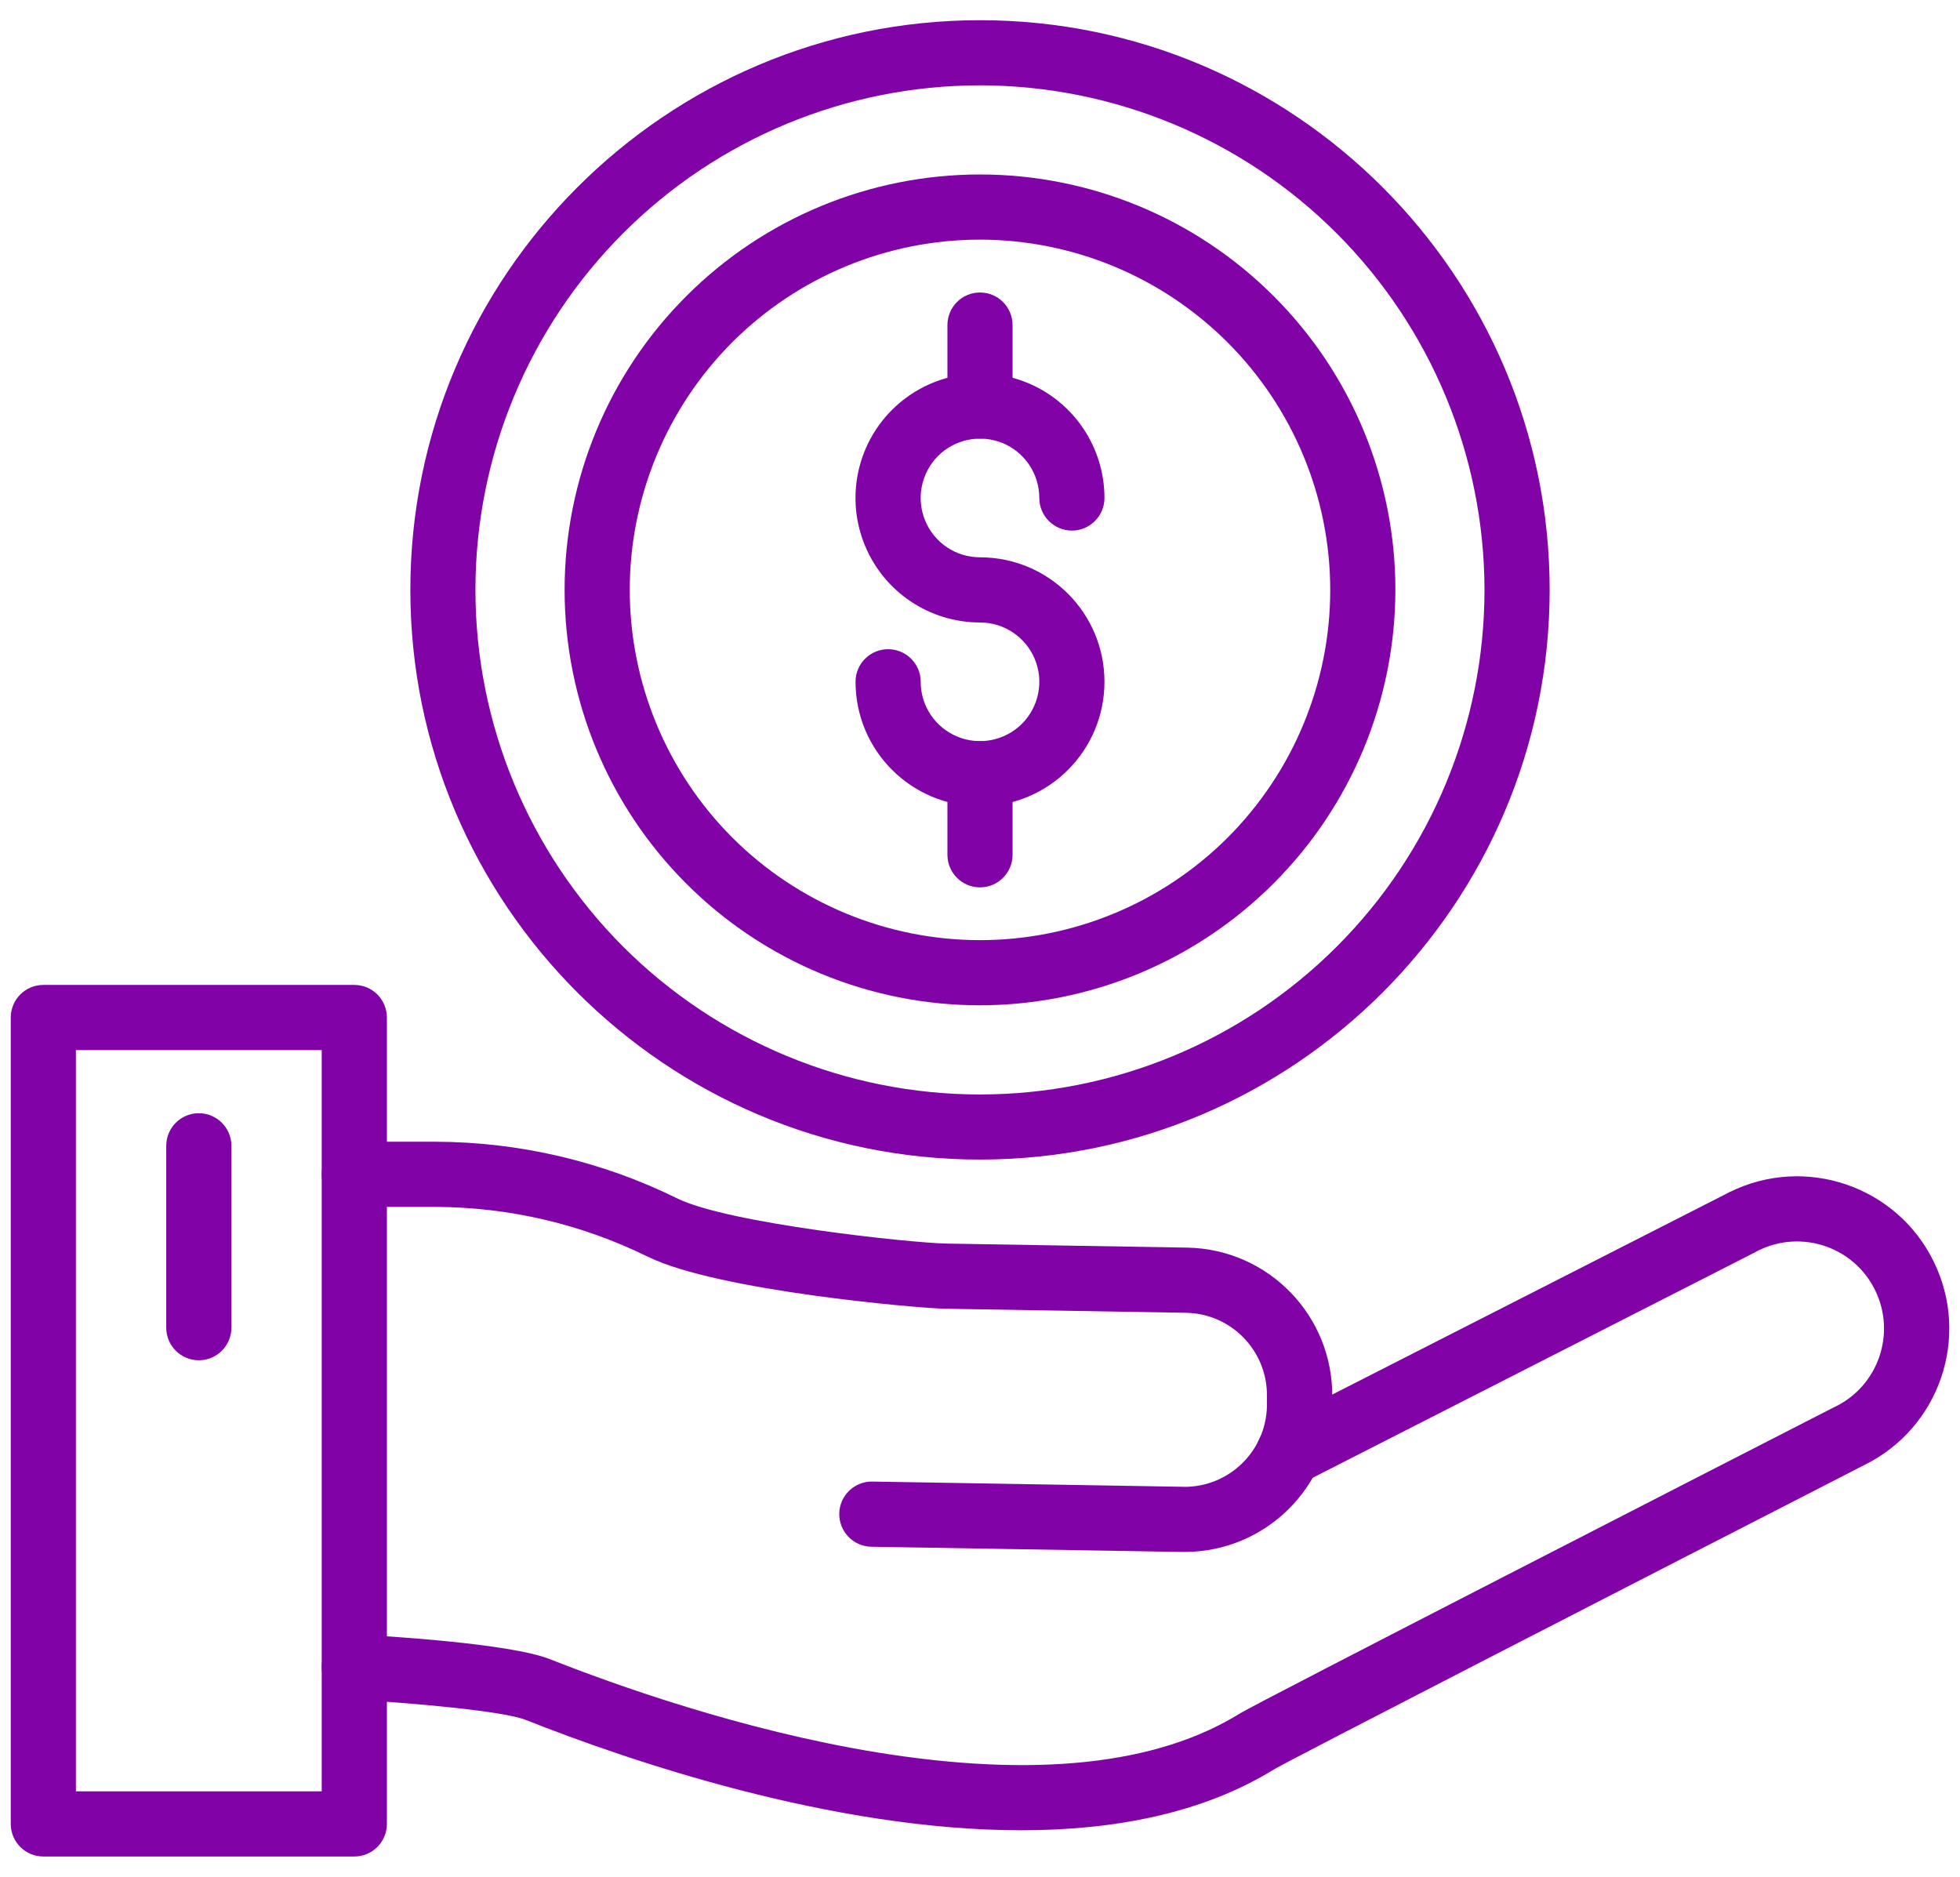
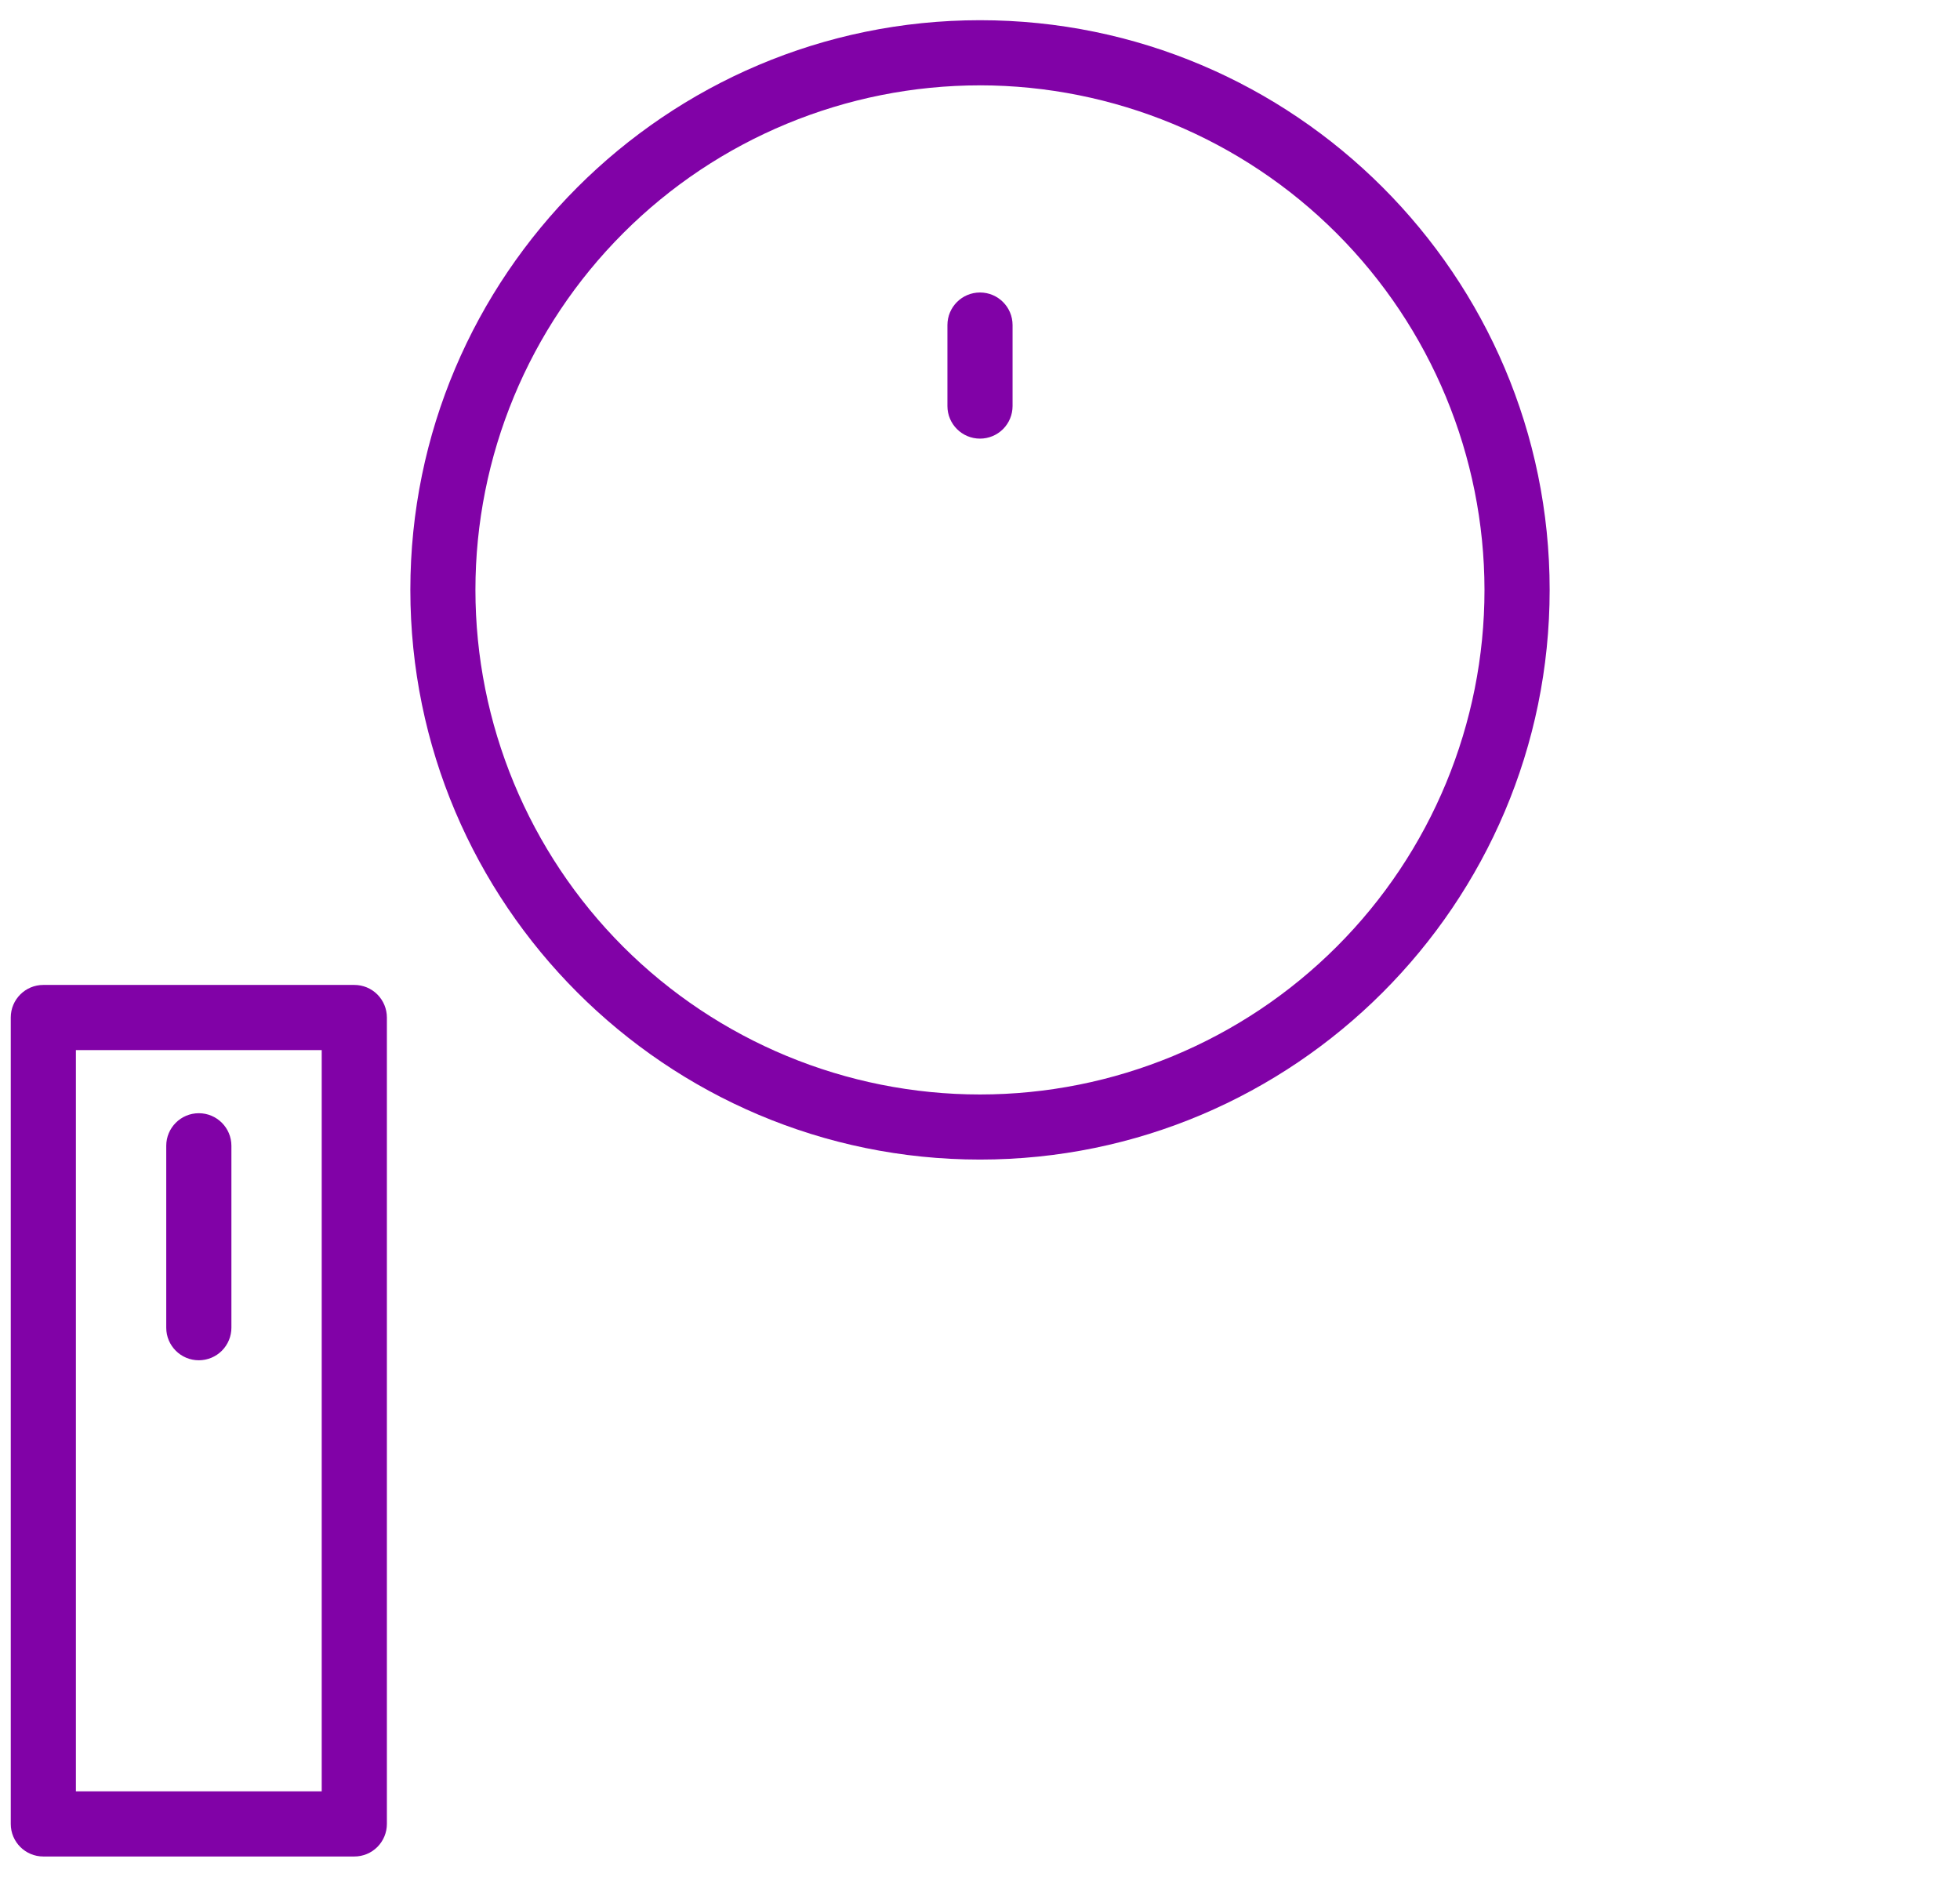
<svg xmlns="http://www.w3.org/2000/svg" width="94" height="90" viewBox="0 0 94 90" fill="none">
-   <path d="M47 38.668C43.703 38.664 41.031 35.992 41.031 32.695C41.031 31.832 41.73 31.133 42.594 31.133C43.453 31.133 44.156 31.832 44.156 32.695C44.152 33.848 44.848 34.883 45.91 35.324C46.973 35.766 48.195 35.523 49.012 34.711C49.824 33.895 50.07 32.672 49.629 31.609C49.188 30.547 48.152 29.852 47 29.852C44.586 29.852 42.406 28.398 41.484 26.164C40.559 23.933 41.07 21.367 42.777 19.66C44.484 17.953 47.055 17.441 49.285 18.363C51.516 19.289 52.969 21.465 52.969 23.883C52.969 24.742 52.27 25.445 51.406 25.445C50.547 25.445 49.844 24.742 49.844 23.883C49.844 22.73 49.152 21.691 48.09 21.25C47.027 20.812 45.801 21.055 44.988 21.867C44.176 22.683 43.93 23.906 44.371 24.969C44.812 26.035 45.848 26.727 47 26.727C50.297 26.727 52.969 29.398 52.969 32.695C52.969 35.996 50.297 38.668 47 38.668Z" fill="#8102A7" />
  <path d="M47 21.035C46.137 21.035 45.438 20.336 45.438 19.473V15.59C45.438 14.726 46.137 14.027 47 14.027C47.863 14.027 48.562 14.726 48.562 15.59V19.473C48.562 19.887 48.398 20.285 48.105 20.578C47.812 20.871 47.414 21.035 47 21.035Z" fill="#8102A7" />
-   <path d="M47 42.555C46.137 42.555 45.438 41.852 45.438 40.992V37.106C45.438 36.242 46.137 35.543 47 35.543C47.863 35.543 48.562 36.242 48.562 37.106V40.992C48.562 41.852 47.863 42.555 47 42.555Z" fill="#8102A7" />
  <path d="M47 55.609C31.938 55.609 19.68 43.351 19.68 28.289C19.68 13.227 31.938 0.969 47 0.969C62.062 0.969 74.32 13.227 74.32 28.289C74.32 43.351 62.062 55.609 47 55.609ZM47 4.093C40.582 4.093 34.426 6.64 29.891 11.179C25.352 15.718 22.801 21.87 22.801 28.288C22.801 34.706 25.352 40.862 29.887 45.401C34.426 49.936 40.582 52.487 47 52.487C53.418 52.487 59.57 49.936 64.109 45.397C68.648 40.862 71.195 34.706 71.195 28.288C71.187 21.874 68.636 15.722 64.101 11.186C59.566 6.651 53.413 4.1 46.999 4.092L47 4.093Z" fill="#8102A7" />
-   <path d="M47 48.211C41.715 48.211 36.648 46.113 32.914 42.375C29.176 38.641 27.078 33.574 27.078 28.289C27.078 23.004 29.176 17.937 32.914 14.203C36.648 10.465 41.715 8.367 47 8.367C52.285 8.367 57.352 10.465 61.086 14.203C64.824 17.938 66.922 23.004 66.922 28.289C66.914 33.57 64.816 38.633 61.078 42.367C57.344 46.105 52.281 48.203 47 48.211ZM47 11.492C42.547 11.492 38.273 13.261 35.121 16.41C31.973 19.562 30.203 23.836 30.203 28.289C30.203 32.742 31.973 37.016 35.121 40.168C38.273 43.316 42.547 45.086 47 45.086C51.453 45.086 55.727 43.316 58.879 40.168C62.027 37.016 63.797 32.742 63.797 28.289C63.793 23.836 62.02 19.566 58.871 16.418C55.723 13.27 51.453 11.496 47 11.492Z" fill="#8102A7" />
-   <path d="M48.973 87.773C39.895 87.773 30.121 84.425 25.223 82.484C24.149 82.054 19.715 81.66 16.91 81.507H16.914C16.051 81.464 15.387 80.73 15.43 79.867C15.477 79.004 16.211 78.339 17.075 78.382C18.289 78.445 24.442 78.8 26.379 79.57C29.442 80.781 35.559 82.976 42.039 84.035C49.629 85.269 55.5 84.64 59.484 82.16C60.328 81.644 83.379 69.832 88 67.465L88.016 67.461C90.086 66.449 90.945 63.949 89.93 61.875C88.918 59.804 86.418 58.949 84.348 59.961L84.227 60.023L84.203 60.039L62.5 71.101C61.731 71.492 60.789 71.183 60.399 70.413C60.008 69.648 60.313 68.706 61.082 68.312L82.777 57.257L82.973 57.155L82.969 57.159C86.59 55.382 90.965 56.878 92.738 60.499C94.516 64.116 93.019 68.491 89.398 70.264C78.493 75.858 62.001 84.326 61.117 84.843C57.664 86.979 53.399 87.773 48.973 87.773Z" fill="#8102A7" />
-   <path d="M56.82 74.426H56.703L41.793 74.176H41.785C40.926 74.16 40.238 73.45 40.25 72.586C40.265 71.723 40.976 71.035 41.84 71.051L56.75 71.301H56.816V71.305C58.961 71.297 60.711 69.586 60.761 67.442V66.961V66.965C60.792 64.789 59.062 63 56.89 62.957L45.32 62.762C44.016 62.739 34.382 61.895 31.093 60.278H31.089C27.917 58.711 24.429 57.891 20.886 57.879H16.992C16.132 57.879 15.429 57.176 15.429 56.317C15.429 55.453 16.132 54.754 16.992 54.754H20.898C24.918 54.766 28.878 55.696 32.484 57.473C34.925 58.676 43.675 59.606 45.382 59.637L56.952 59.832H56.956C60.843 59.91 63.94 63.11 63.893 67V67.489C63.815 71.34 60.671 74.422 56.815 74.426L56.82 74.426Z" fill="#8102A7" />
  <path d="M16.992 89.031H2.078C1.215 89.031 0.516 88.332 0.516 87.469V48.797C0.516 47.933 1.215 47.234 2.078 47.234H16.992C17.41 47.234 17.805 47.398 18.098 47.691C18.39 47.984 18.555 48.382 18.555 48.797V87.469C18.555 87.883 18.39 88.281 18.098 88.574C17.805 88.867 17.41 89.031 16.992 89.031ZM3.64 85.906H15.429V50.359H3.64V85.906Z" fill="#8102A7" />
  <path d="M9.535 65.234C8.672 65.234 7.973 64.535 7.973 63.672V54.949C7.973 54.086 8.672 53.386 9.535 53.386C10.398 53.386 11.098 54.086 11.098 54.949V63.672C11.098 64.086 10.933 64.484 10.64 64.777C10.348 65.07 9.949 65.234 9.535 65.234Z" fill="#8102A7" />
</svg>